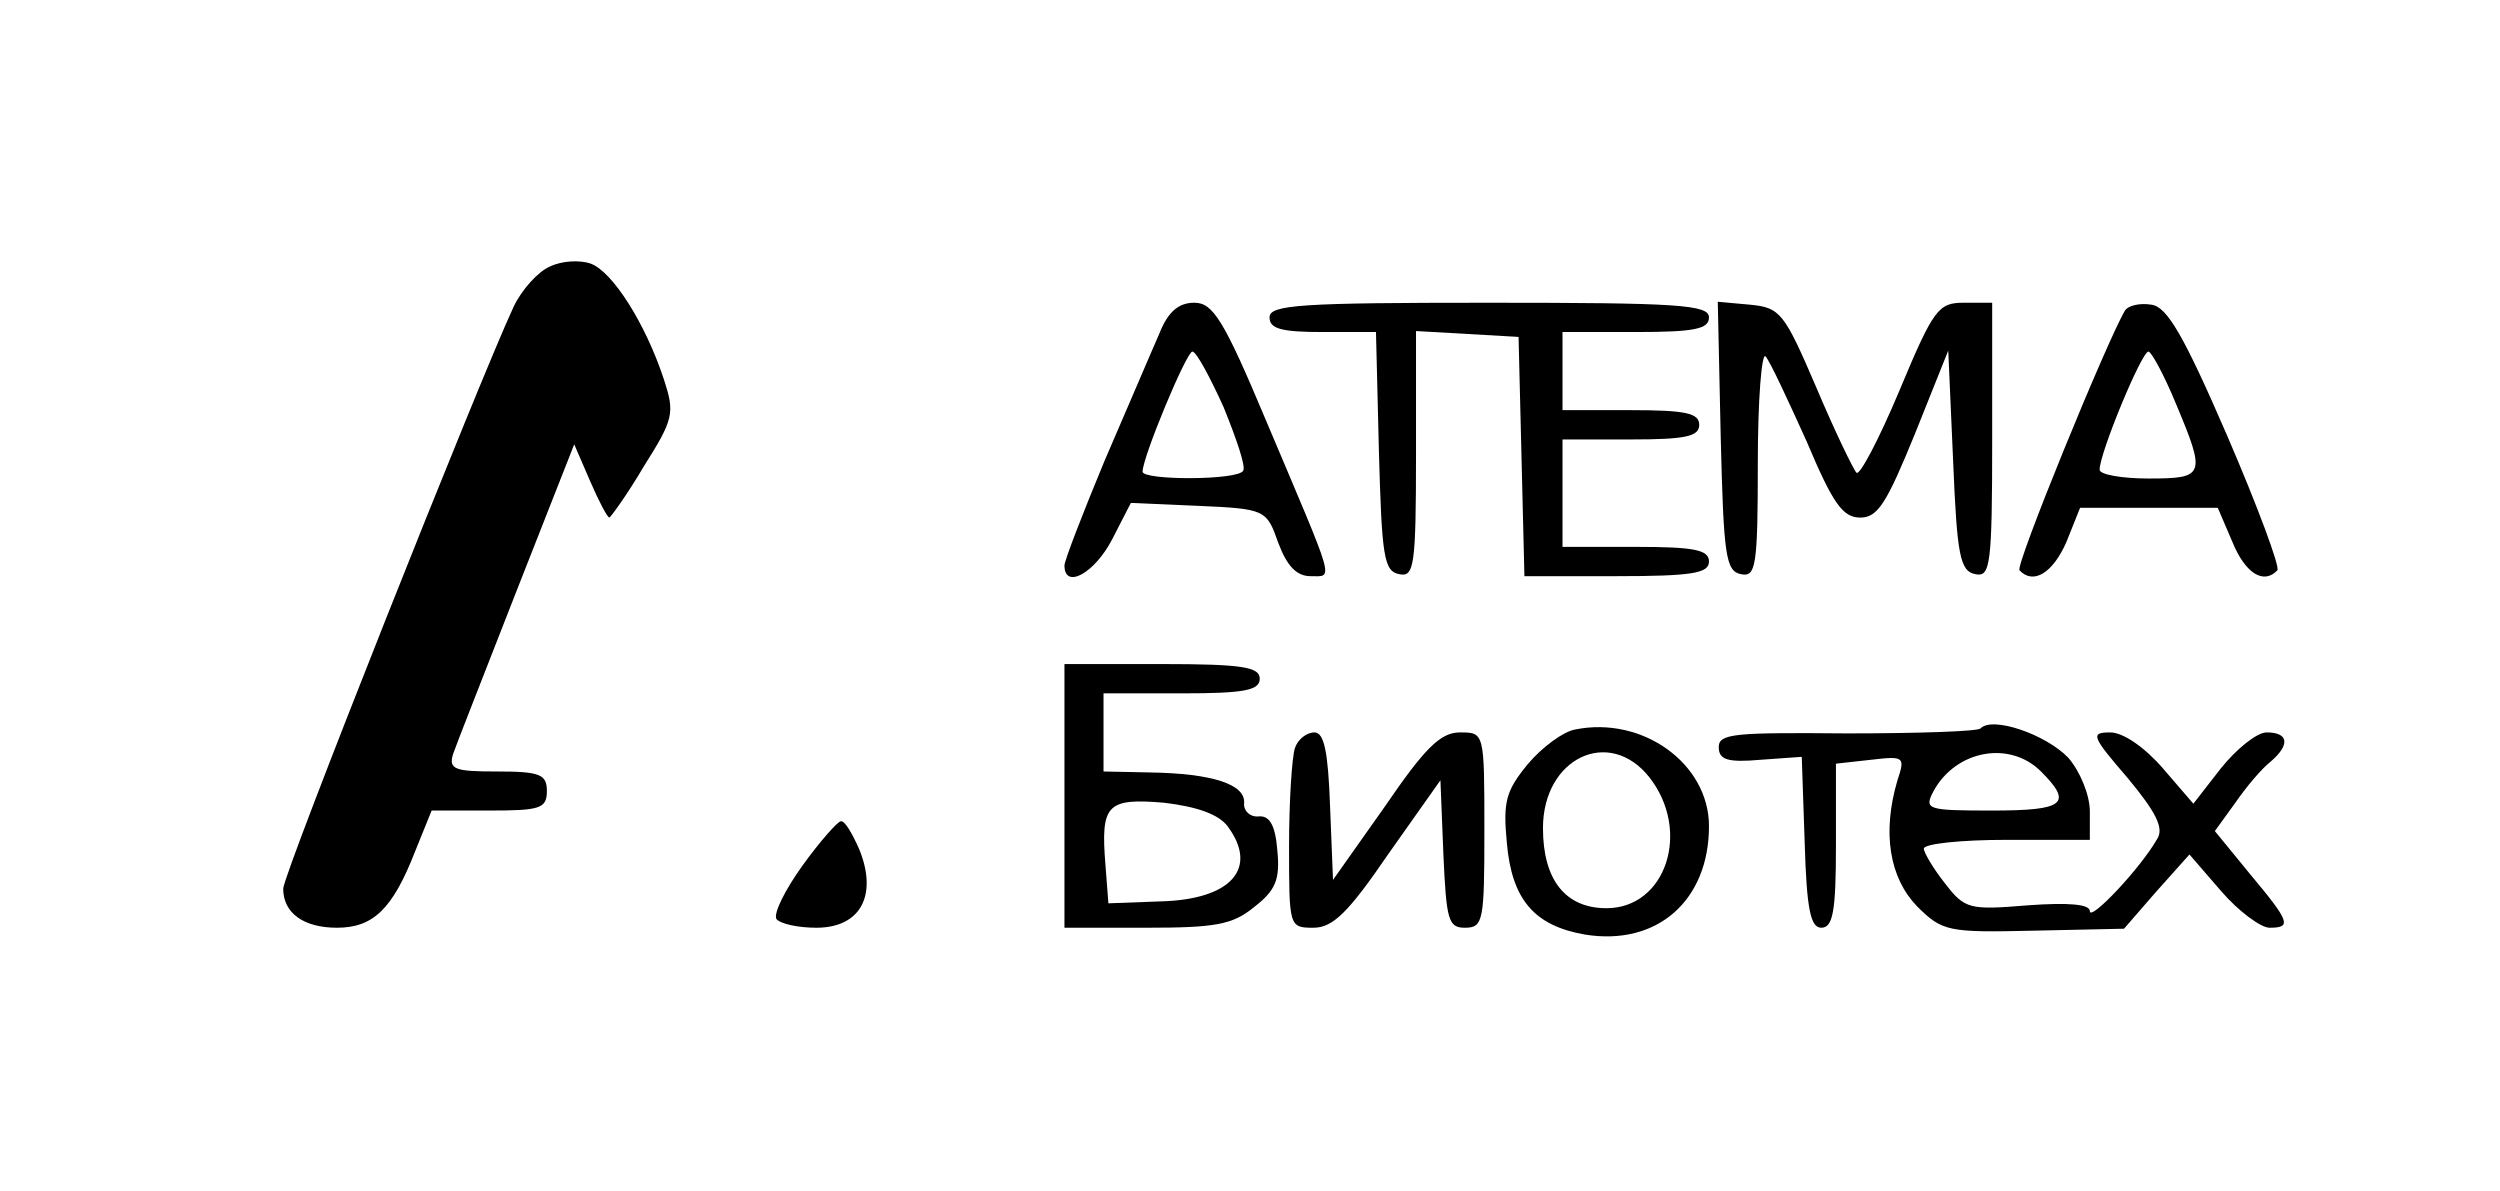
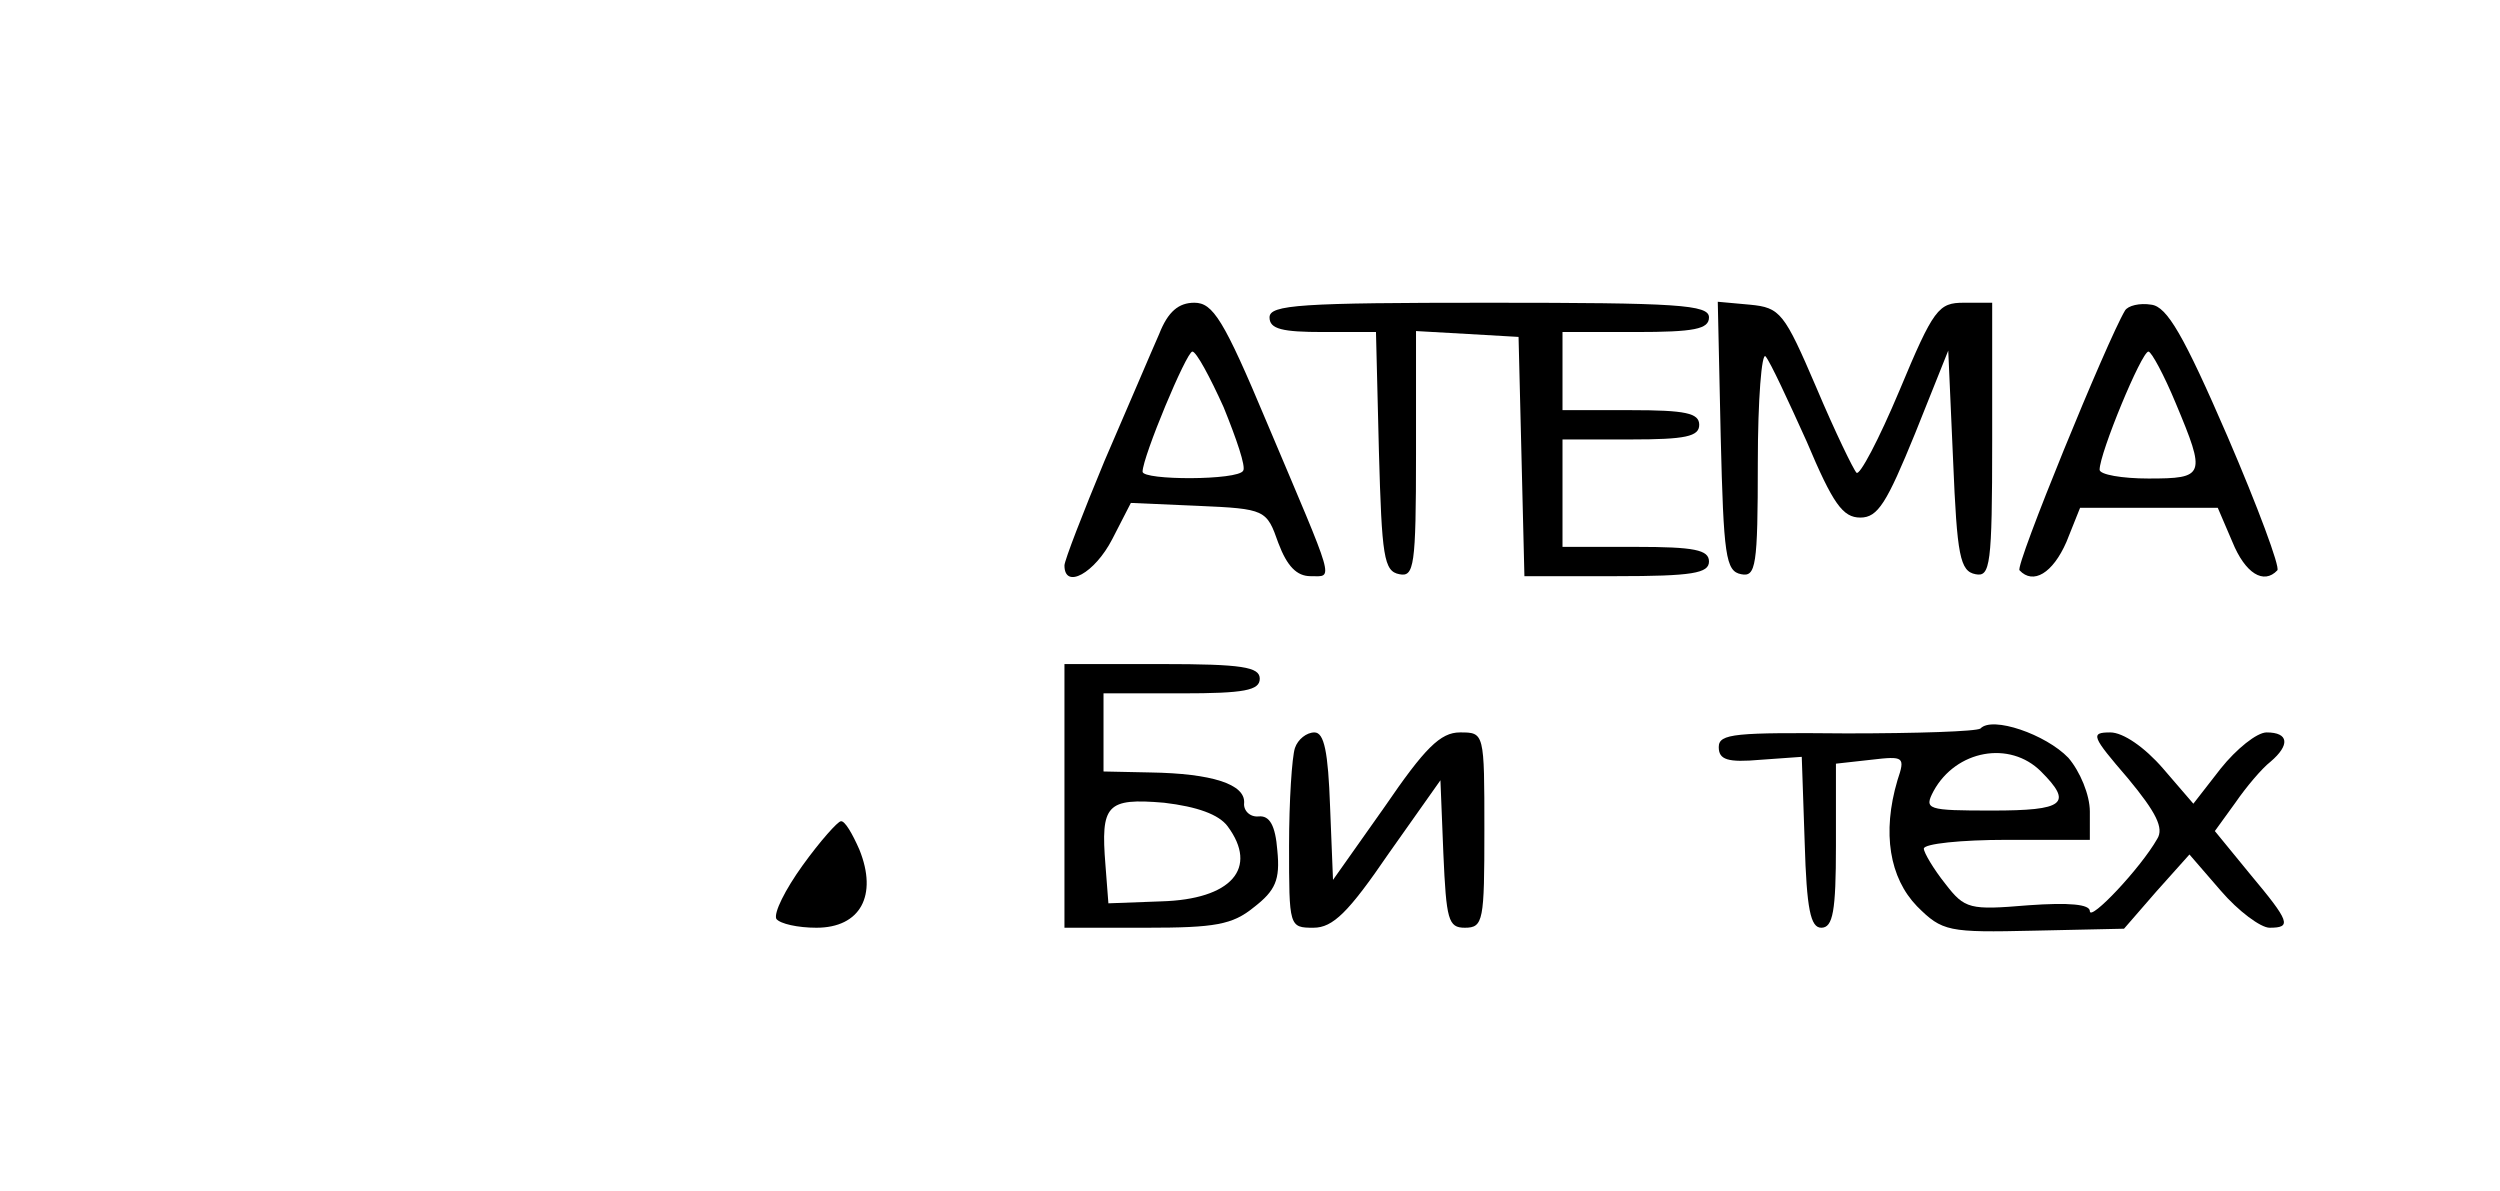
<svg xmlns="http://www.w3.org/2000/svg" version="1.0" width="256pt" height="122pt" viewBox="0 0 256 122" preserveAspectRatio="xMidYMid meet">
  <g transform="translate(0,122) scale(0.1,-0.1)" fill="#000000" stroke="none">
-     <path d="M563 947 c-12 -5 -29 -24 -37 -41 -35 -75 -236 -581 -236 -596 0 -25 21 -40 55 -40 37 0 57 19 80 78 l17 42 59 0 c52 0 59 2 59 20 0 17 -7 20 -51 20 -43 0 -50 2 -45 18 3 9 33 85 65 167 l59 150 16 -37 c9 -21 18 -38 20 -38 1 0 18 23 35 52 31 49 32 55 21 89 -19 58 -53 111 -75 119 -11 4 -30 3 -42 -3z" />
    <path d="M1187 878 c-8 -18 -33 -77 -56 -130 -22 -53 -41 -102 -41 -107 0 -25 31 -8 49 27 l19 37 69 -3 c69 -3 70 -4 82 -38 9 -24 19 -34 33 -34 24 0 26 -10 -45 158 -44 105 -55 122 -74 122 -16 0 -27 -9 -36 -32z m66 -75 c13 -32 23 -61 20 -65 -5 -10 -103 -10 -103 -1 0 15 45 123 51 123 4 0 18 -26 32 -57z" />
    <path d="M1300 895 c0 -12 13 -15 55 -15 l54 0 3 -122 c3 -108 5 -123 21 -126 15 -3 17 8 17 123 l0 126 53 -3 52 -3 3 -122 3 -123 94 0 c78 0 95 3 95 15 0 12 -15 15 -75 15 l-75 0 0 55 0 55 70 0 c56 0 70 3 70 15 0 12 -14 15 -70 15 l-70 0 0 40 0 40 75 0 c60 0 75 3 75 15 0 13 -32 15 -225 15 -193 0 -225 -2 -225 -15z" />
    <path d="M1762 773 c3 -122 5 -138 21 -141 15 -3 17 8 17 114 0 65 4 114 8 109 5 -6 23 -45 42 -87 27 -64 37 -78 55 -78 18 0 27 15 56 86 l34 85 5 -113 c4 -97 7 -113 23 -116 15 -3 17 9 17 137 l0 141 -29 0 c-26 0 -31 -6 -66 -90 -21 -50 -41 -88 -44 -84 -3 3 -22 42 -41 87 -33 77 -37 82 -68 85 l-33 3 3 -138z" />
    <path d="M2176 902 c-18 -30 -113 -262 -108 -266 14 -15 34 -3 48 29 l14 35 71 0 70 0 15 -35 c13 -32 32 -44 46 -29 3 3 -20 65 -51 137 -45 104 -62 133 -78 135 -12 2 -24 -1 -27 -6z m52 -95 c31 -74 30 -77 -28 -77 -27 0 -50 4 -50 9 0 17 43 121 50 121 3 0 16 -24 28 -53z" />
    <path d="M1090 405 l0 -135 84 0 c70 0 88 3 110 21 22 17 27 28 24 58 -2 26 -8 36 -19 35 -9 -1 -16 6 -15 14 1 19 -33 30 -96 31 l-48 1 0 40 0 40 80 0 c64 0 80 3 80 15 0 12 -18 15 -100 15 l-100 0 0 -135z m167 -31 c32 -43 4 -75 -68 -77 l-54 -2 -3 39 c-5 62 1 69 60 64 34 -4 56 -12 65 -24z" />
-     <path d="M1613 473 c-12 -2 -34 -18 -49 -36 -22 -27 -25 -38 -21 -80 5 -58 28 -85 80 -94 74 -12 127 35 127 111 0 64 -68 113 -137 99z m76 -49 c43 -55 17 -134 -44 -134 -42 0 -65 29 -65 82 0 72 68 104 109 52z" />
    <path d="M2028 474 c-4 -3 -65 -5 -137 -5 -114 1 -131 0 -131 -14 0 -13 9 -16 43 -13 l42 3 3 -88 c2 -68 6 -87 17 -87 12 0 15 17 15 84 l0 84 36 4 c34 4 35 3 27 -21 -16 -54 -8 -100 20 -129 26 -26 32 -27 120 -25 l92 2 33 38 34 38 32 -37 c18 -21 41 -38 50 -38 23 0 21 6 -20 55 l-36 44 21 29 c11 16 27 35 36 42 20 17 19 30 -4 30 -10 0 -31 -17 -47 -37 l-28 -36 -31 36 c-19 22 -41 37 -54 37 -21 0 -19 -4 18 -47 29 -35 37 -51 30 -62 -17 -30 -69 -85 -69 -74 0 7 -21 9 -63 6 -60 -5 -65 -4 -85 22 -12 15 -22 32 -22 36 0 5 38 9 85 9 l85 0 0 29 c0 17 -10 41 -22 55 -23 24 -78 43 -90 30z m62 -44 c33 -33 24 -40 -50 -40 -67 0 -70 1 -60 20 23 42 78 52 110 20z" />
    <path d="M1326 454 c-3 -9 -6 -54 -6 -100 0 -83 0 -84 25 -84 20 0 36 16 77 76 l53 75 3 -75 c3 -68 5 -76 22 -76 19 0 20 7 20 100 0 100 0 100 -25 100 -20 0 -36 -16 -77 -76 l-53 -75 -3 75 c-2 56 -6 76 -16 76 -8 0 -17 -7 -20 -16z" />
    <path d="M822 334 c-18 -25 -30 -49 -27 -55 4 -5 22 -9 41 -9 45 0 63 33 44 80 -7 16 -15 30 -19 29 -3 0 -21 -20 -39 -45z" />
  </g>
</svg>